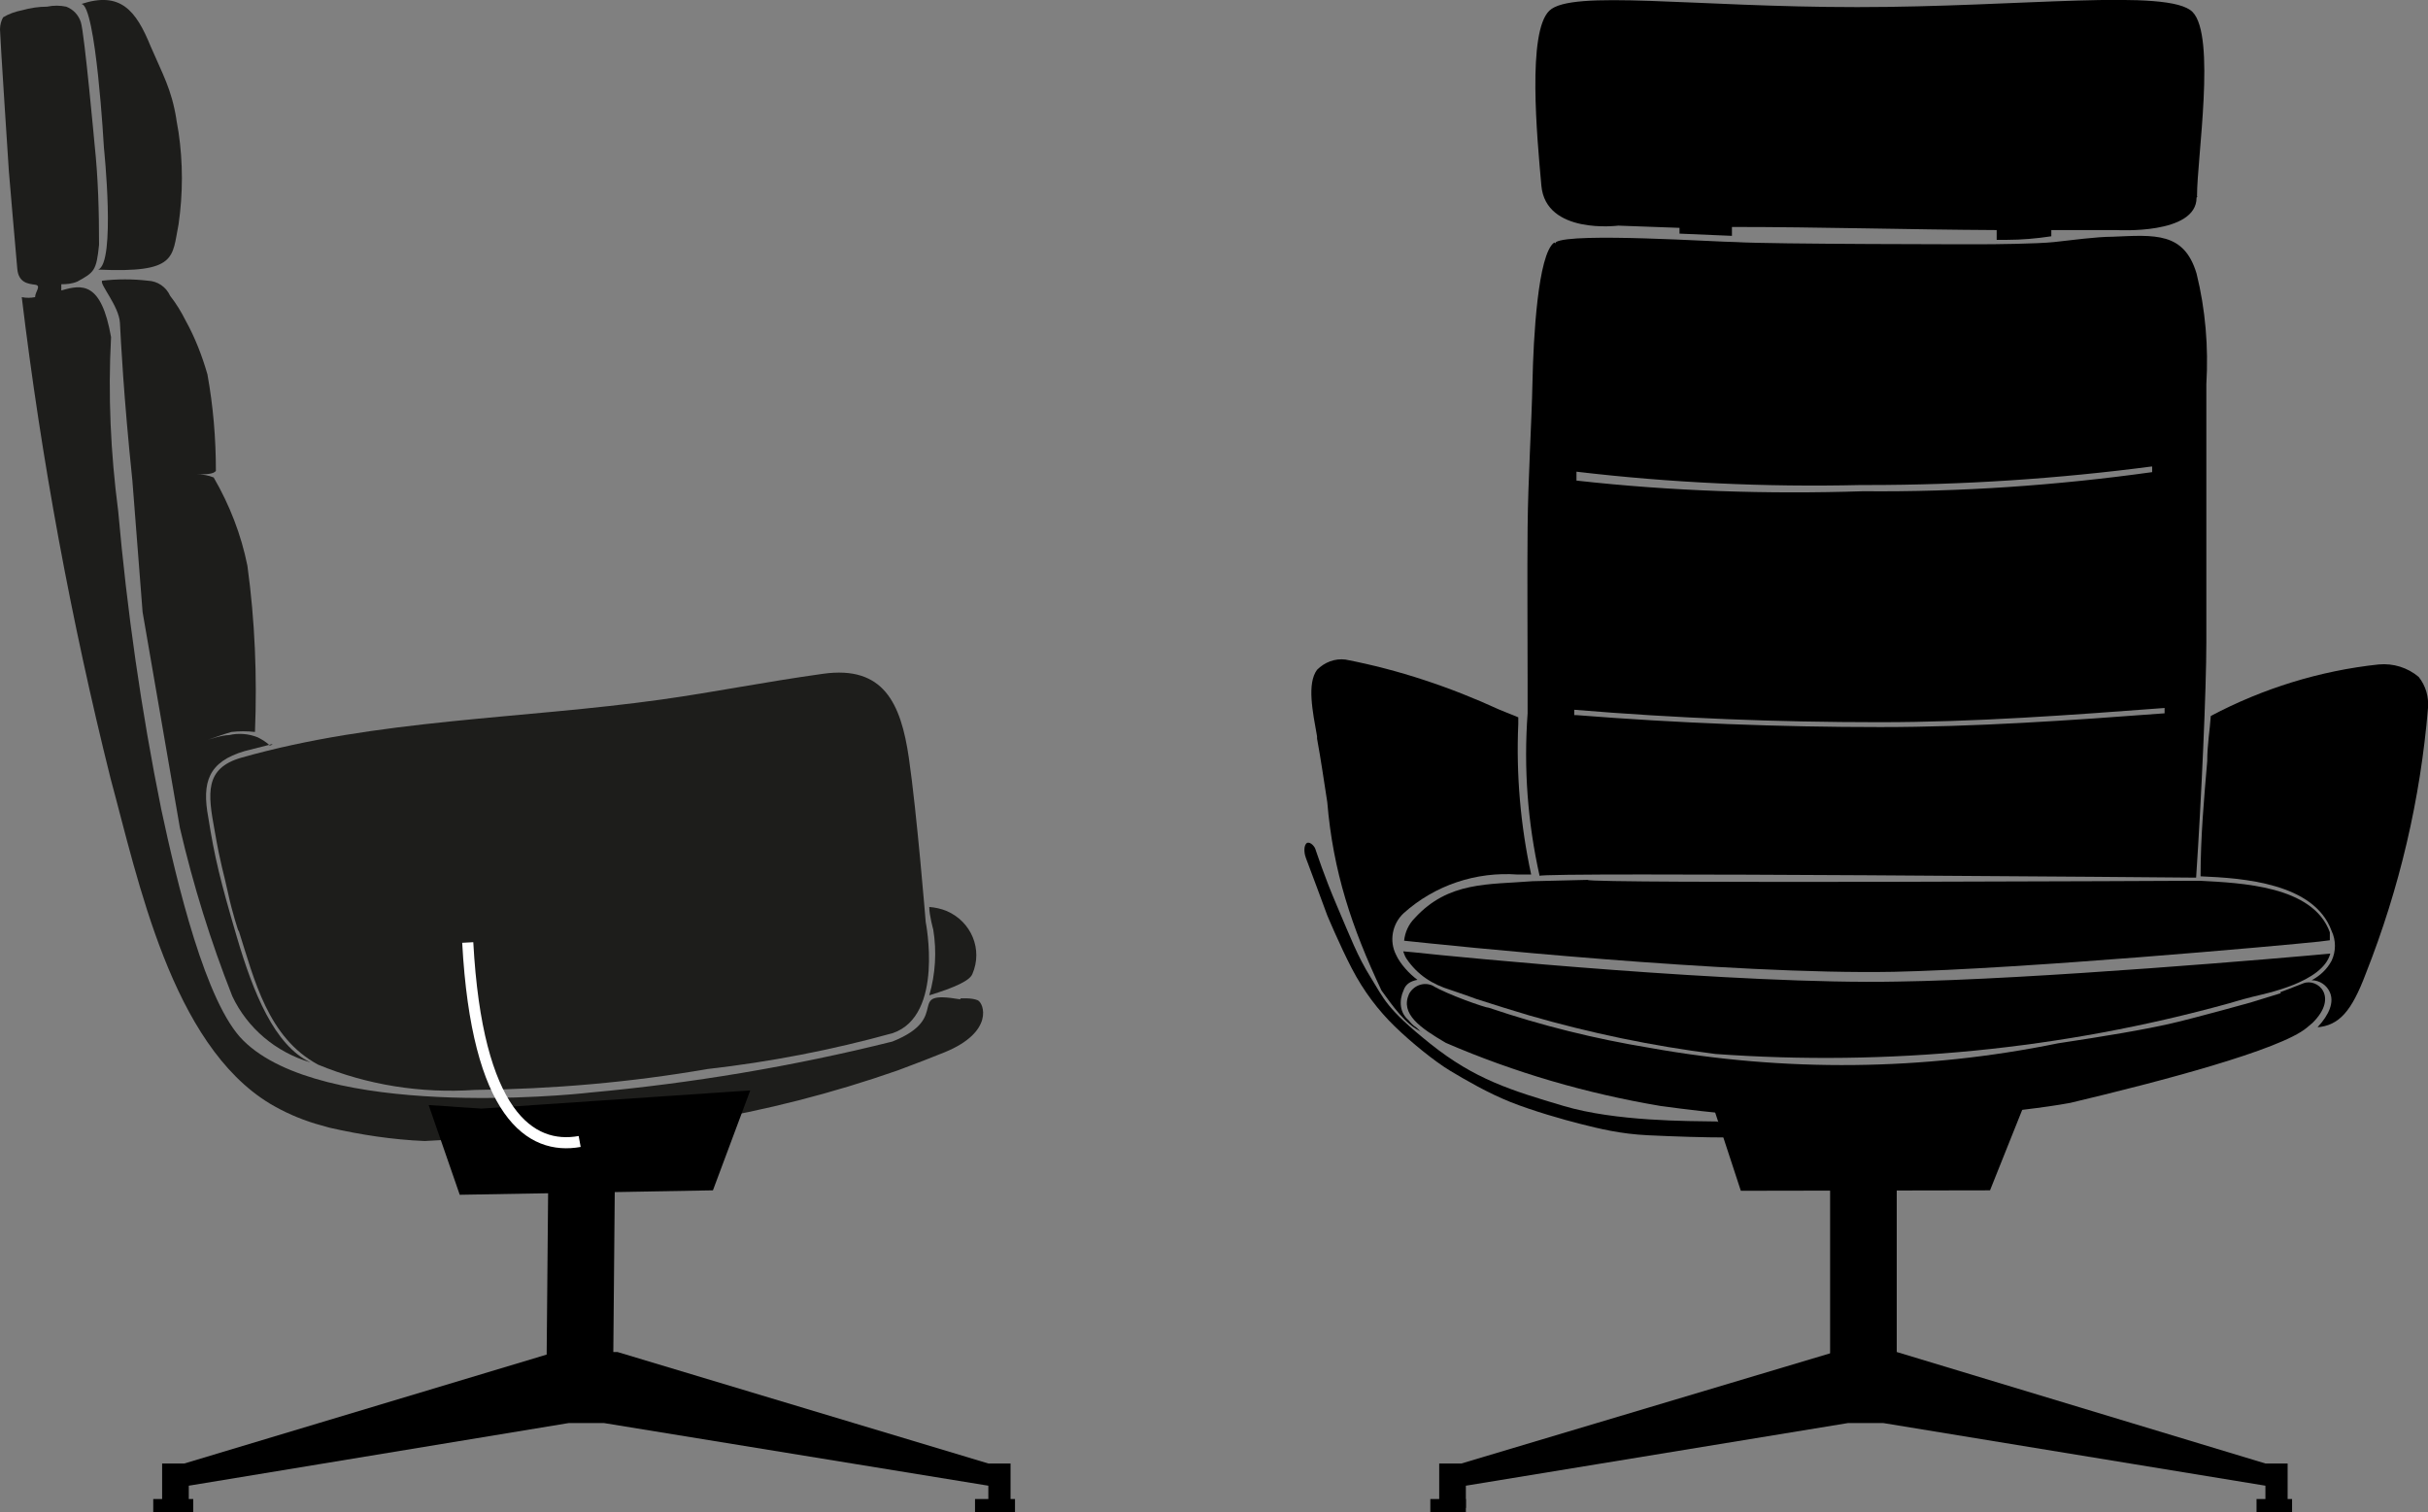
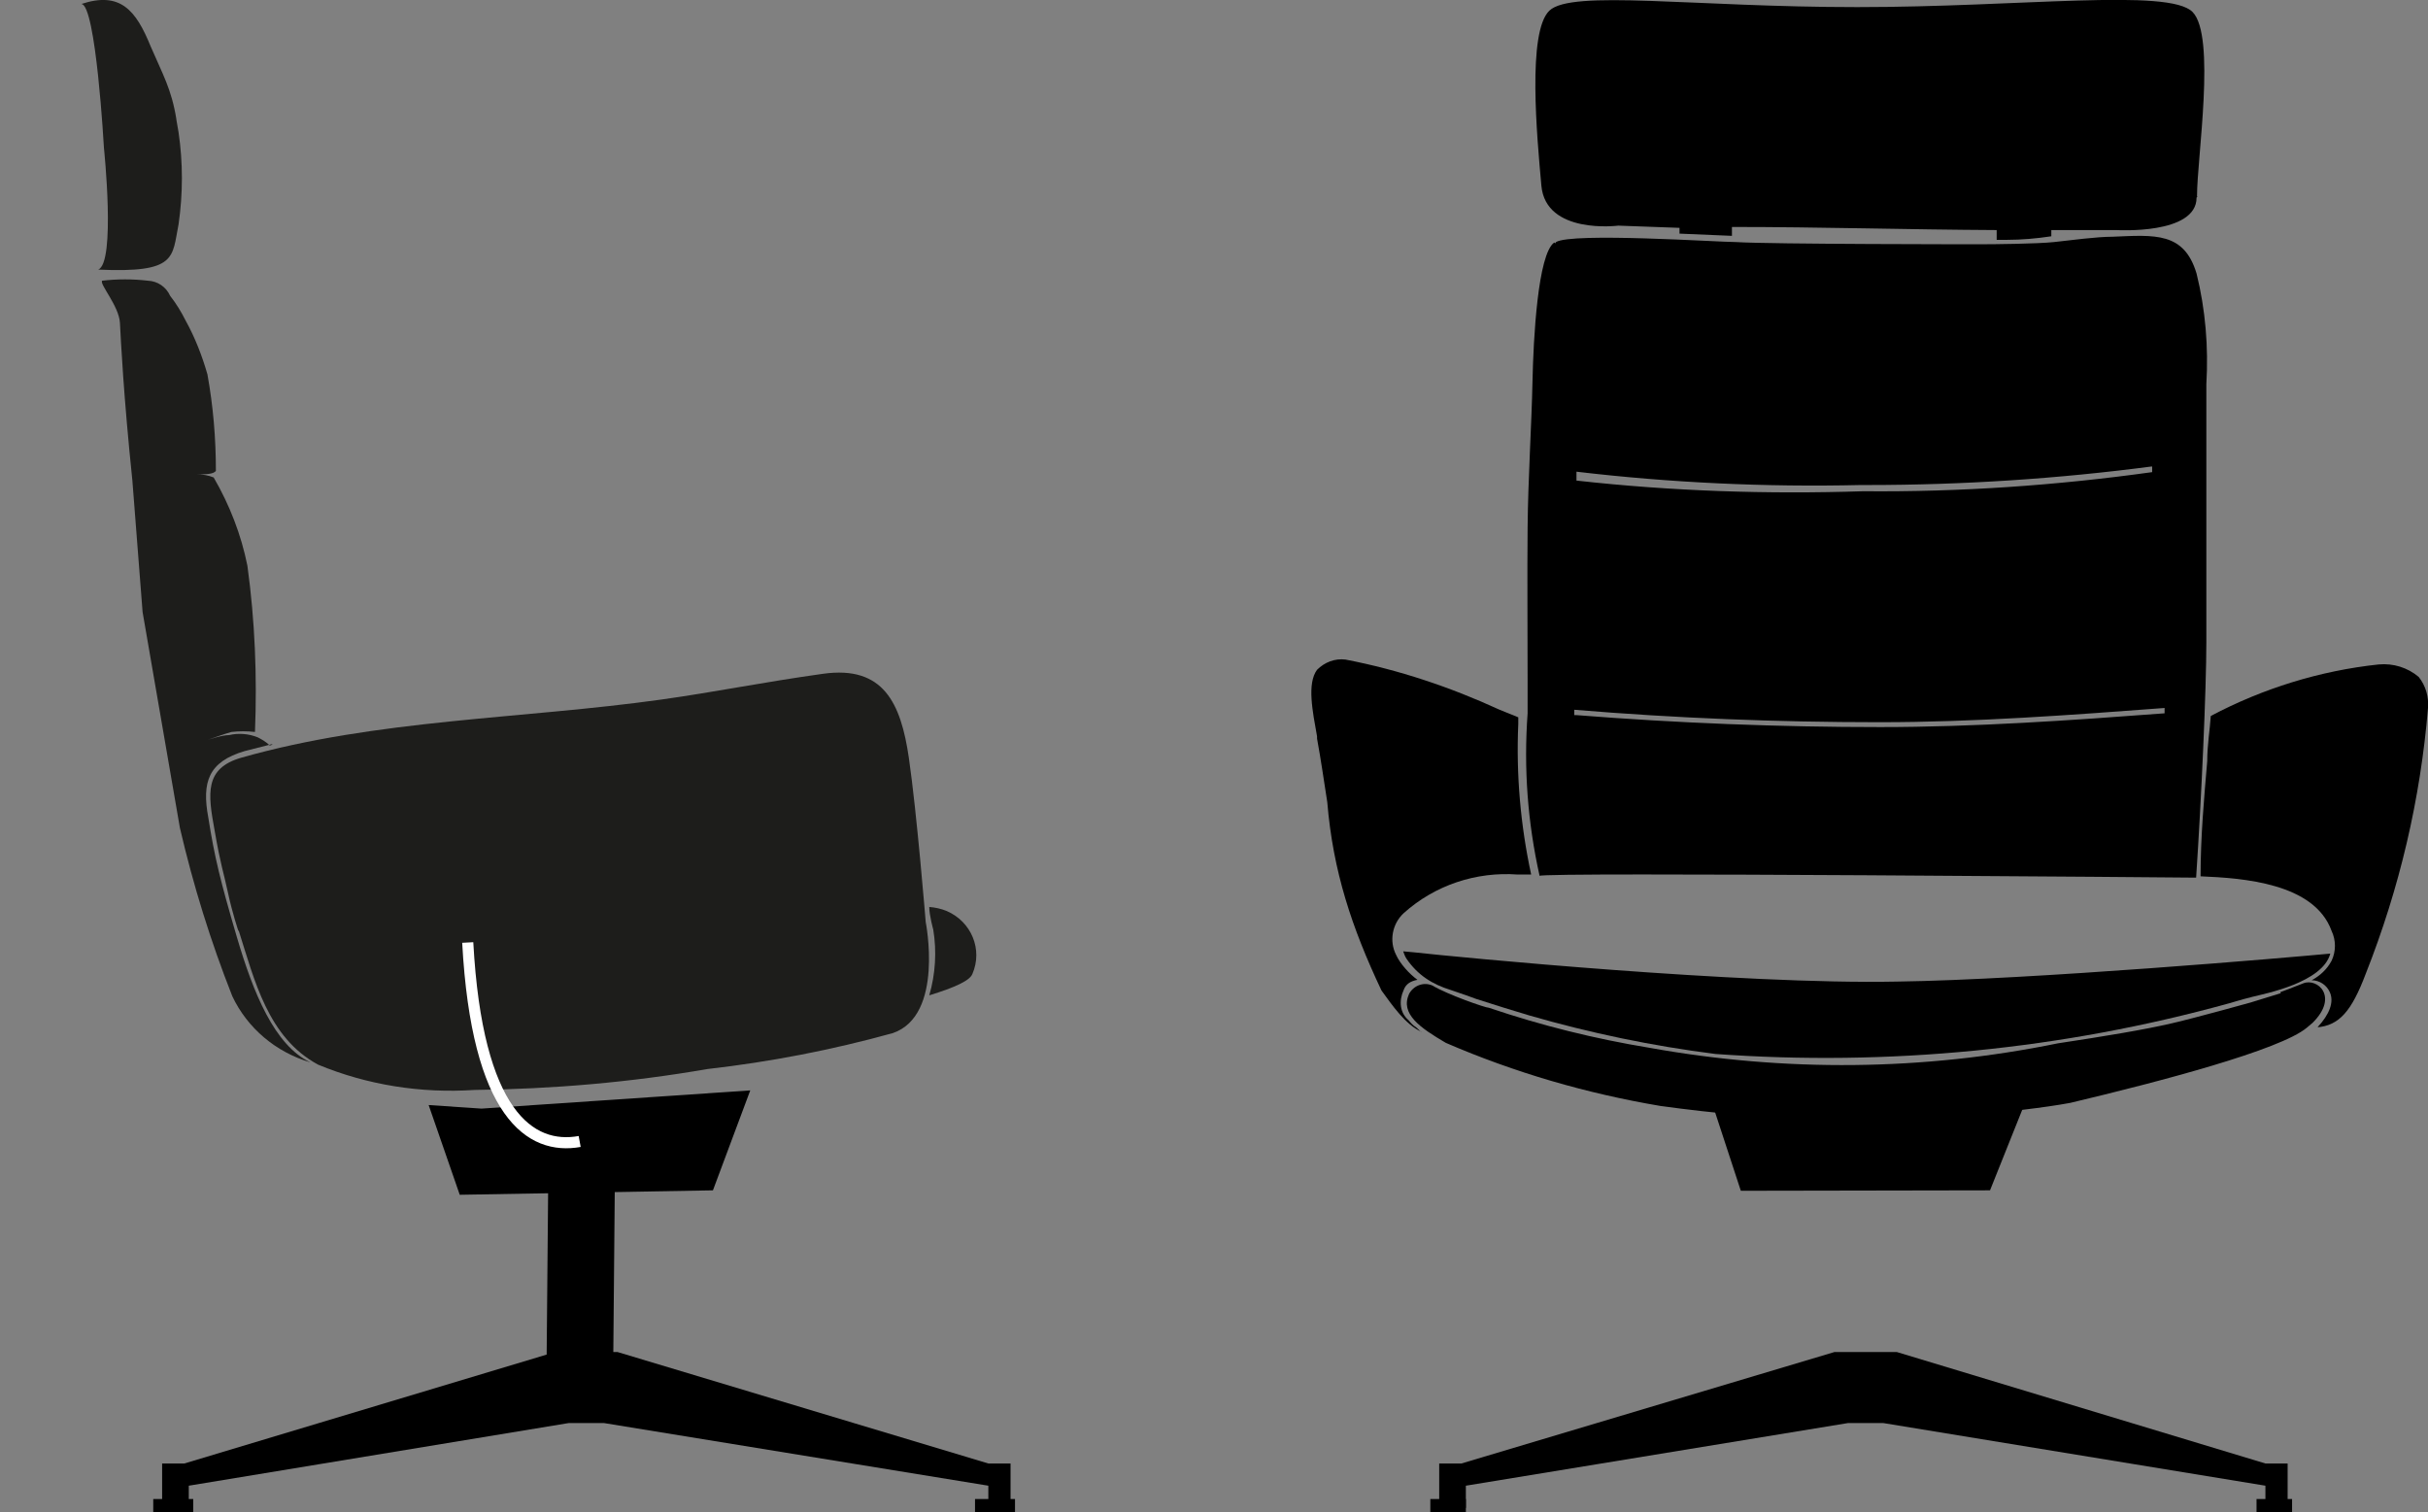
<svg xmlns="http://www.w3.org/2000/svg" id="Ebene_2" data-name="Ebene 2" viewBox="0 0 54.66 34.05">
  <rect x="0" y="0" width="54.66" height="34.05" fill="#808080" stroke="none" />
  <defs>
    <style>
      .cls-1 {
        fill: #1d1d1b;
      }

      .cls-2 {
        fill: none;
        stroke: #fff;
        stroke-miterlimit: 10;
        stroke-width: .25px;
      }
    </style>
  </defs>
  <g id="Ebene_2-2" data-name="Ebene 2">
    <g>
      <path class="cls-1" d="M20.92,20.42c0,.19.09.51.09.51.08.49.05,1-.09,1.48.58-.18.91-.33.97-.48.24-.55-.02-1.18-.58-1.42-.12-.05-.26-.08-.39-.09ZM6.08,16.79c-.08-.08-.18-.14-.28-.19-.2-.08-.43-.1-.64-.05-.17,0-.49.11-.49.11,0,0,.42-.15.54-.18.18-.02.35-.02.53,0,.05-1.25,0-2.5-.17-3.74-.14-.7-.4-1.37-.76-1.99-.12-.05-.25-.07-.38-.07.19,0,.38,0,.43-.08,0-.73-.06-1.45-.19-2.17-.12-.42-.28-.83-.49-1.21-.1-.2-.21-.38-.35-.56-.09-.2-.28-.33-.5-.34-.34-.04-.69-.04-1.03,0-.07.07.38.57.4.95s.08,1.63.28,3.55l.23,2.96.84,4.86c.3,1.29.69,2.55,1.18,3.79.34.72.98,1.26,1.76,1.49-.81-.38-1.29-1.57-1.66-2.83s-.5-1.79-.64-2.68c-.15-.8,0-1.26.82-1.5l.63-.16-.04.03h-.02Z" />
      <path class="cls-1" d="M5.37,20.94c.36,1.13.66,2.42,1.79,3.03,1.11.46,2.32.65,3.52.57,1.76-.02,3.51-.17,5.24-.47,1.41-.16,2.81-.43,4.18-.81,1.16-.4.74-2.5.74-2.5,0,0-.2-2.47-.38-3.7s-.57-2.08-1.93-1.89-2.43.41-3.64.58c-3.14.44-6.4.44-9.46,1.31-.83.24-.75.81-.6,1.63.14.81.2.93.3,1.4s.24.88.24.88v-.03Z" />
      <path class="cls-1" d="M3.97,2.68c-.11-.68-.31-1.01-.58-1.64C3.06.23,2.71-.2,1.83.09c.33,0,.51,3.24.51,3.24,0,0,.27,2.59-.13,2.74,1.78.08,1.66-.27,1.81-1.02.1-.69.1-1.39,0-2.07l-.05-.29h0Z" />
-       <path class="cls-1" d="M21.62,22.5c-1.3-.22-.15.4-1.53.95-2.24.56-4.52.94-6.82,1.15-.5.06-6.01.59-7.79-1.17-.85-.83-1.5-3.57-1.85-5.21-.45-2.22-.77-4.47-.97-6.72-.17-1.3-.23-2.61-.16-3.91-.22-1.25-.65-1.19-1.12-1.05v-.14c.12,0,.24-.01.36-.06.38-.21.43-.24.49-.83,0-.75-.02-1.5-.1-2.25,0,0-.23-2.52-.31-2.76-.05-.16-.17-.29-.33-.35-.14-.03-.29-.03-.43,0-.19,0-.38.03-.56.08-.15.03-.3.08-.43.16-.04.07-.07.17-.07.27,0,.15.2,3.2.2,3.2,0,0,.16,1.89.19,2.2s.25.33.4.35,0,.16,0,.28c-.1.02-.2.02-.3,0,.44,3.65,1.11,7.27,2,10.84.62,2.28,1.37,5.98,3.59,7.32.32.19.66.34,1.02.45l.32.09c.7.16,1.42.27,2.14.3,0,0,6.13-.33,6.15-.44,1.53-.25,3.04-.64,4.5-1.15l.58-.22.48-.19c1.12-.46.88-1.11.74-1.17s-.39-.04-.39-.04v.02Z" />
    </g>
    <path d="M3.65,33.95v-1h.5l8.35-2.51h1.4l8.35,2.51h.5v1h-.5v-.5l-8.65-1.41h-.8l-8.55,1.41v.5s-.6,0-.6,0Z" />
    <polygon points="9.65 24.88 10.35 26.9 16.05 26.8 16.89 24.55 10.84 24.96 9.65 24.88" />
    <polygon points="12.3 31.24 12.35 25.68 13.85 25.68 13.8 31.24 12.3 31.24" />
    <rect x="3.45" y="33.75" width=".9" height=".3" />
    <rect x="21.95" y="33.75" width=".9" height=".3" />
    <path class="cls-2" d="M13.05,25.7c-1.11.2-2.31-.61-2.52-4.48" />
    <path d="M32.4,33.95v-1h.5l8.4-2.51h1.4l8.3,2.51h.5v1h-.5v-.5l-8.6-1.41h-.8l-8.6,1.41v.5h-.6Z" />
    <polygon points="38.4 24.4 39.19 26.81 44.8 26.8 45.8 24.3 38.4 24.4" />
-     <polygon points="41.2 31.24 41.2 25.68 42.7 25.68 42.7 31.24 41.2 31.24" />
-     <path d="M38.67,25.25c-.67-.01-2.29,0-3.47-.35s-2-.6-3-1.4-1.04-1.01-1.34-1.49-.46-.91-.76-1.61-.46-1.21-.49-1.29-.15-.19-.21-.11-.03.25,0,.32.48,1.29.48,1.29c0,0,.28.67.55,1.19s.6.95.97,1.31.9.79,1.25,1,.85.5,1.35.7,1.2.4,1.6.5.87.22,1.5.25,1.25.05,1.8.05c-.13-.33.43-.34-.23-.35h0Z" />
    <rect x="32.2" y="33.75" width=".8" height=".3" />
    <rect x="50.8" y="33.75" width=".8" height=".3" />
-     <path d="M52.45,21.17v-.18c-.38-1.05-2-1.11-2.93-1.16h-.06s-13.72.07-13.72-.02l-1.24.03c-.99.08-1.89,0-2.65.83-.14.14-.22.32-.24.51.94.1,7.32.77,11.03.7,2.83-.06,8.73-.59,9.57-.68,0,0,.24-.03.24-.03Z" />
    <path d="M31.59,21.42s.04.12.07.16c.25.37.58.58,1,.71l.35.12.22.08c.4.13.79.25,1.19.37,1.38.4,2.78.69,4.2.87,3.89.28,7.8-.1,11.56-1.14,0,0,.26-.08.54-.15s1.57-.32,1.74-.97c-.84.08-6.73.59-9.76.63-3.5.07-9.89-.55-10.88-.66l-.22-.02h-.01Z" />
    <path d="M51.35,22.36l-.68.21s-1.18.33-1.78.47-1.5.29-2.56.45c-3.03.62-6.15.65-9.2.1-1.22-.2-2.43-.5-3.61-.9-.08,0-.94-.3-1.27-.5-.2-.09-.43,0-.53.19h0c-.2.45.25.76.83,1.1,1.55.67,3.17,1.14,4.83,1.42,1.23.17,2.47.28,3.71.31h2.06s2.28-.16,3.46-.38c2.02-.48,4.72-1.19,5.32-1.69l.13-.11c.6-.59.11-1.02-.21-.89-.17.07-.52.2-.52.2l.02.02Z" />
    <path d="M32,23.23c-.36-.16-.66-.6-.9-.93-.67-1.42-1.09-2.68-1.22-4.24-.08-.51-.14-.94-.23-1.43v-.05c-.1-.56-.23-1.19,0-1.5.17-.17.4-.26.64-.23h0c1.2.23,2.36.62,3.47,1.13l.42.17v.15c-.05,1.14.05,2.28.29,3.39h-.3c-.94-.07-1.87.24-2.57.87-.26.24-.33.63-.17.94.09.2.3.43.48.56-.15.03-.26.09-.31.23-.11.24-.09.51.11.68.06.07.09.11.17.16l.11.1h0Z" />
    <path d="M52.18,23.12c.26-.28.37-.56.27-.78-.07-.16-.23-.27-.41-.27.19-.1.35-.25.45-.44.1-.21.1-.46,0-.67-.39-1.08-2-1.19-2.95-1.23,0-.88.08-1.78.15-2.59,0-.37.06-.71.08-1.02,1.17-.62,2.46-1.02,3.78-1.16.33-.03.65.07.9.28.16.2.23.45.21.7-.17,2.05-.64,4.06-1.4,5.98-.32.85-.6,1.17-1.1,1.21h.02,0Z" />
    <path d="M49.46,4.41c0-.85.43-3.6-.1-4.14s-3.86-.11-7.55-.11-6.43-.4-6.93.08c-.5.48-.28,2.83-.18,3.94.1,1.11,1.73.9,1.73.9l1.38.05v.13l1.18.05v-.2c1.98,0,3.97.06,5.96.07v.22h.23c.33,0,.67-.03,1-.08v-.14h1.47s1.8.11,1.8-.73l.02-.03h-.01ZM34.99,5.46c-.37.26-.47,2.16-.49,3.13s-.1,2.19-.11,3.29,0,2.3,0,3.46v.72c-.09,1.24,0,2.45.27,3.66,0-.09,14.78.04,14.78.04.12-1.79.23-4.26.23-5.3v-5.81c.05-.84-.02-1.68-.22-2.49-.28-.94-.94-.87-1.89-.83-.37,0-.94.08-1.32.12s-1.34.05-1.67.05c-.08,0-4.72,0-5.49-.05-.4,0-3.69-.22-4.05,0l-.02.03-.02-.02ZM48.45,10.51v.12c-2.15.3-4.32.45-6.5.43-2.16.07-4.31,0-6.46-.24v-.2c2.12.25,4.26.35,6.4.3h.15c2.15,0,4.29-.14,6.42-.42h-.02,0ZM35.44,16.1v-.12c2.28.19,4.58.28,6.85.28h.04c2.12,0,4.28-.16,6.4-.32v.12c-2.12.16-4.28.31-6.4.31h0c-2.28,0-4.58-.09-6.85-.27h-.04Z" />
  </g>
</svg>